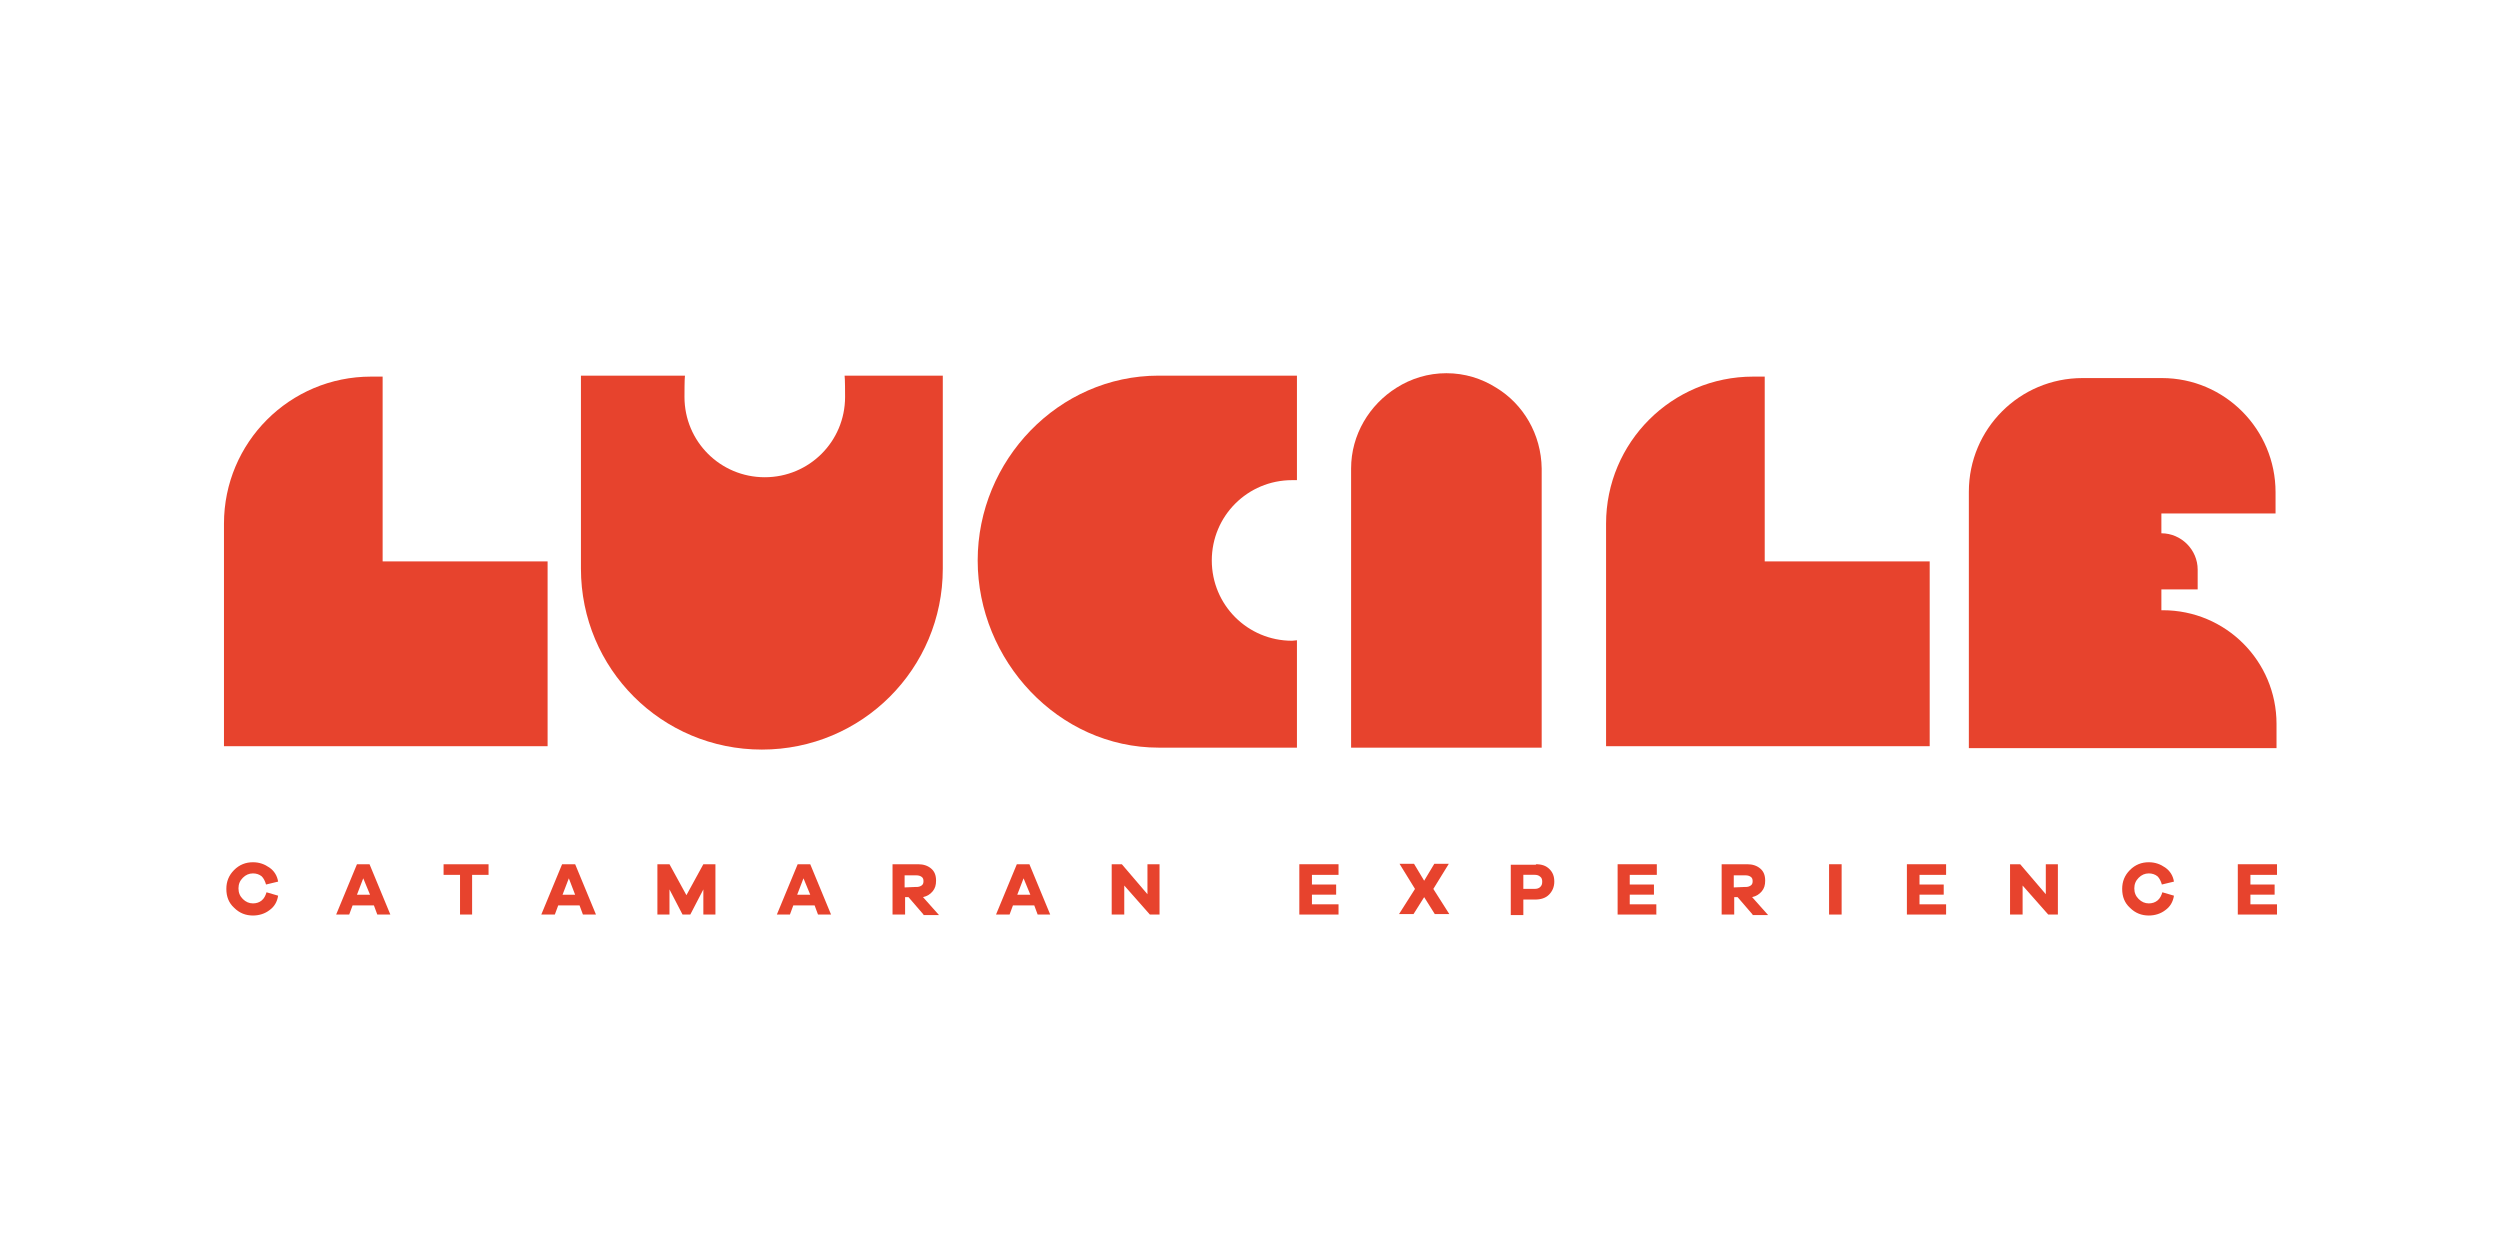
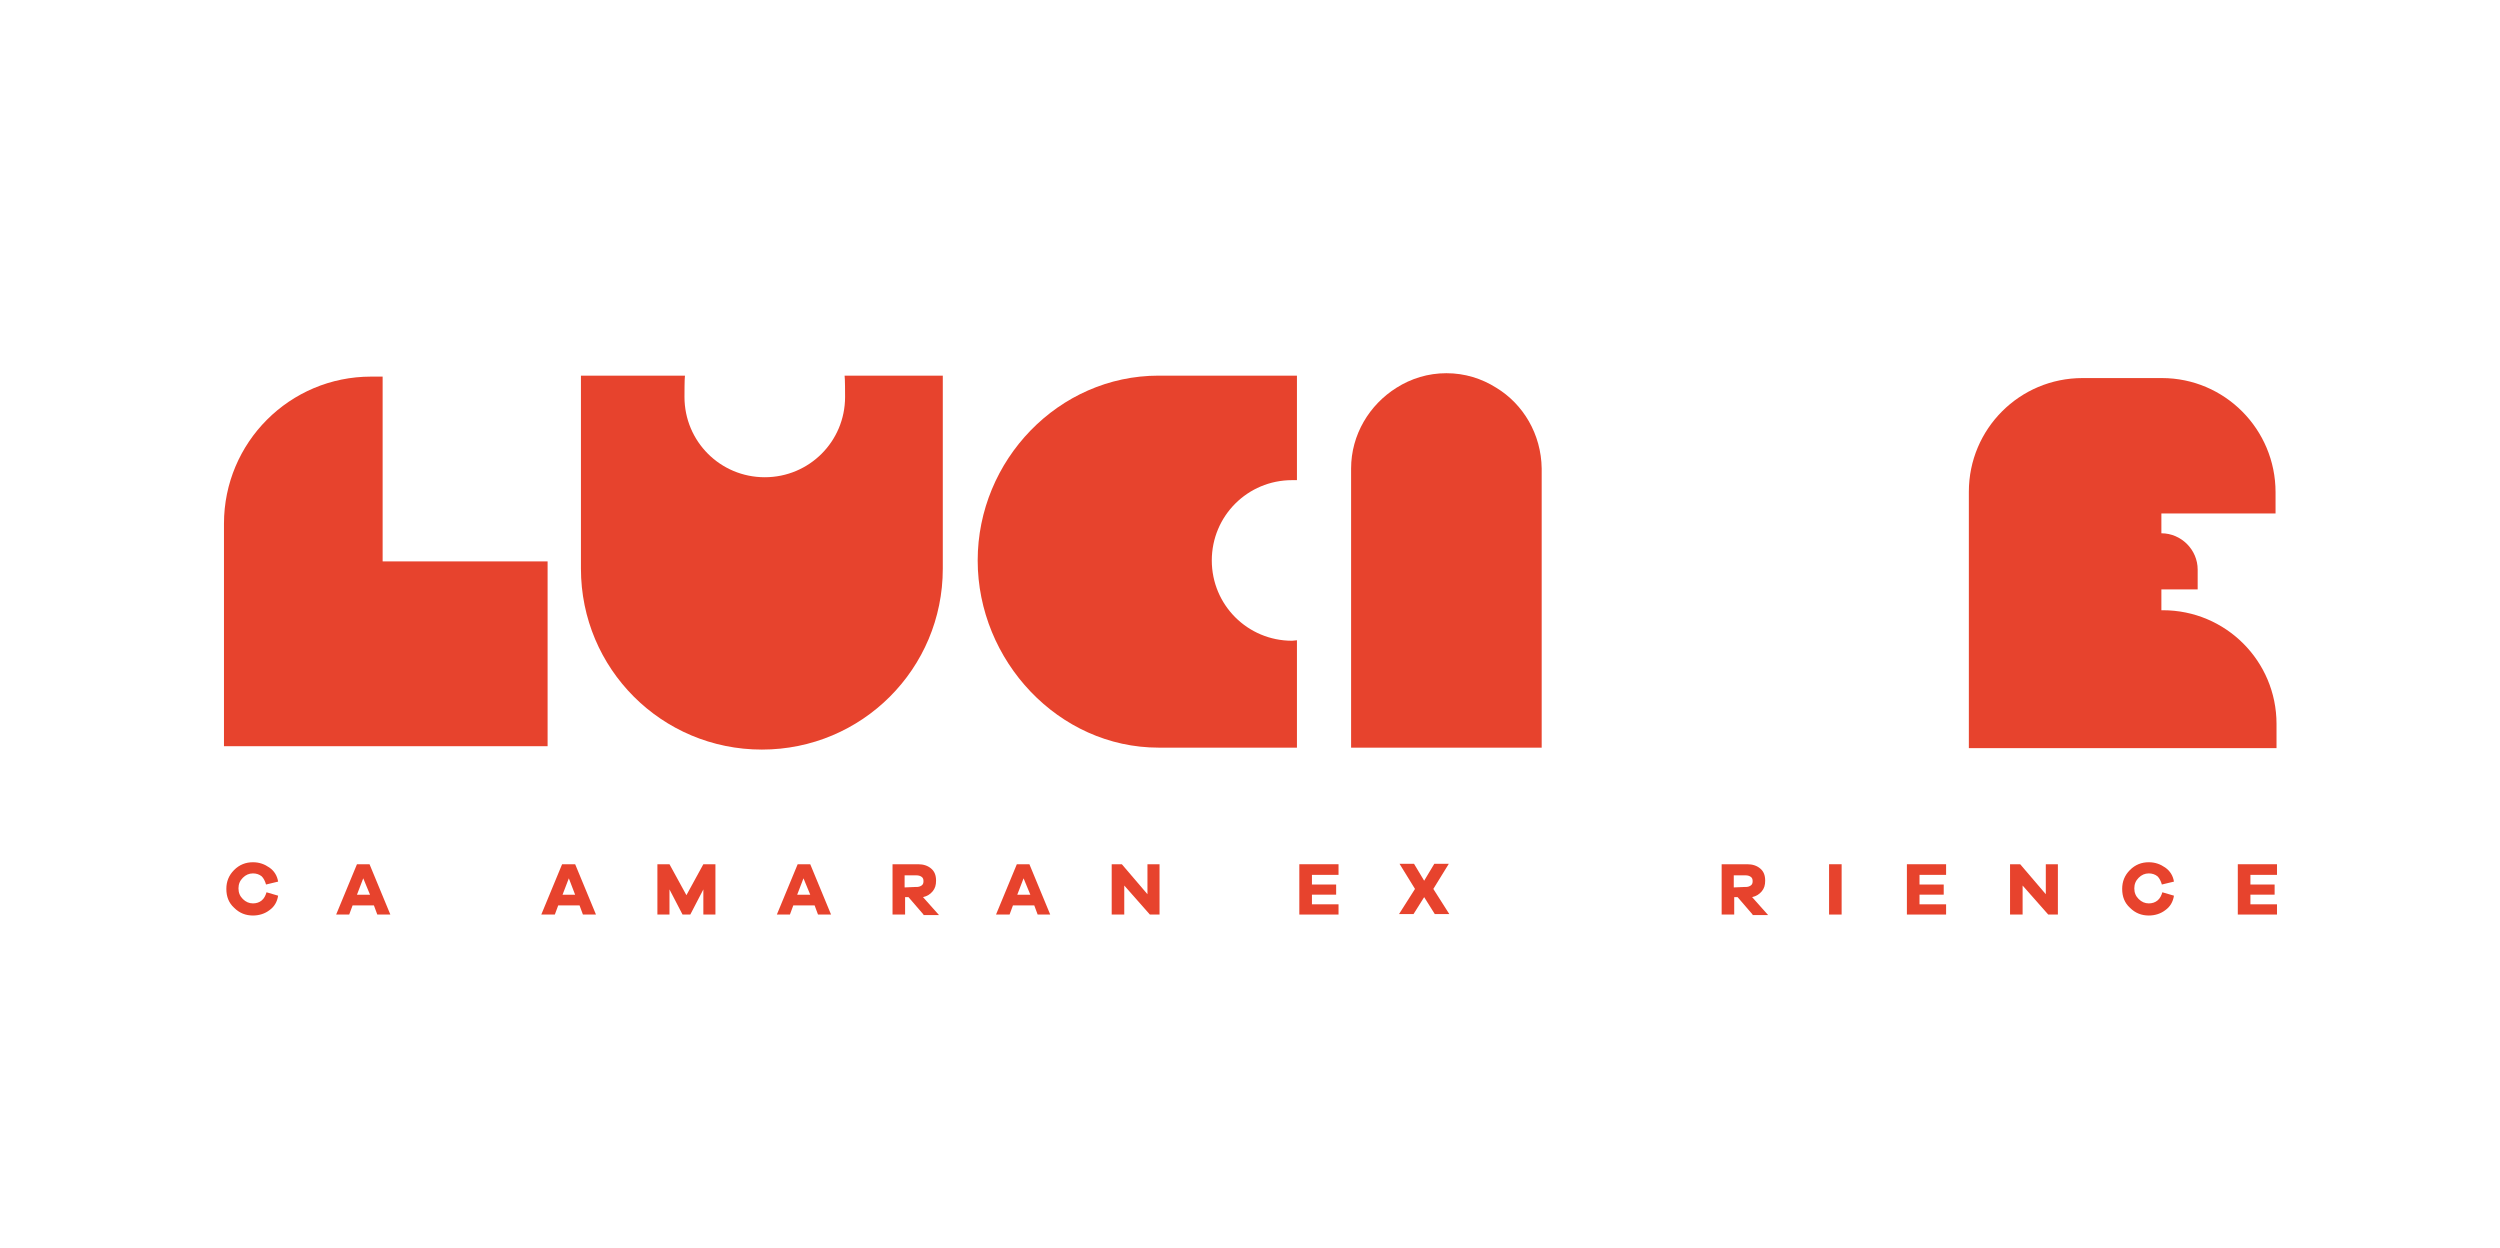
<svg xmlns="http://www.w3.org/2000/svg" width="566.929" height="283" version="1.1" viewBox="0 0 566.929 283">
  <defs>
    <style>
      .cls-1 {
        fill: #e7432d;
      }
    </style>
  </defs>
  <g>
    <g id="Calque_1">
      <g id="Calque_1-2" data-name="Calque_1">
        <g>
          <path class="cls-1" d="M86.77,85.404h-2.63c-18.43,0-33.35,14.92-33.35,33.35v50.46h73.39v-41.91h-37.41v-41.91l-0.0.01Z" />
-           <path class="cls-1" d="M400.19,85.404h-2.63c-18.43,0-33.35,14.92-33.35,33.35v50.46h73.39v-41.91h-37.41v-41.91l0.0.01Z" />
          <g>
            <path class="cls-1" d="M63.07,203.114c-.22,1.43-.88,2.52-1.97,3.29-.99.77-2.3,1.21-3.73,1.21-1.65,0-3.07-.55-4.28-1.76-1.21-1.1-1.76-2.52-1.76-4.28,0-1.65.55-3.07,1.76-4.28,1.21-1.21,2.63-1.76,4.28-1.76,1.43,0,2.63.44,3.73,1.21s1.76,1.86,1.97,3.18l-2.74.66c-.22-.77-.55-1.43-.99-1.86-.55-.44-1.21-.66-1.97-.66-.88,0-1.65.33-2.3.99-.66.66-.99,1.43-.99,2.41s.33,1.76.99,2.41c.66.66,1.43.99,2.3.99.77,0,1.43-.22,1.97-.66s.88-1.1,1.1-1.86l2.63.77 0-0Z" />
            <path class="cls-1" d="M85.56,207.394l-.77-2.08h-4.83l-.77,2.08h-2.96l4.72-11.41h2.85l4.72,11.41h-2.96ZM82.38,199.164l-1.43,3.73h2.96l-1.54-3.73h.01Z" />
-             <path class="cls-1" d="M107.06,198.394v9h-2.74v-9h-3.73v-2.41h10.2v2.41s-3.73,0-3.73,0Z" />
            <path class="cls-1" d="M132.19,207.394l-.77-2.08h-4.83l-.77,2.08h-3.07l4.72-11.41h2.96l4.72,11.41h-2.96ZM129,199.164l-1.43,3.73h2.85l-1.43-3.73h.01Z" />
            <path class="cls-1" d="M162.24,207.394h-2.74v-5.7l-2.96,5.7h-1.76l-2.96-5.7v5.7h-2.74v-11.41h2.74l3.84,7.02,3.84-7.02h2.74v11.41h0Z" />
            <path class="cls-1" d="M185.5,207.394l-.77-2.08h-4.83l-.77,2.08h-2.96l4.72-11.41h2.85l4.72,11.41h-2.96 0ZM182.21,199.164l-1.43,3.73h2.96l-1.54-3.73h.01Z" />
            <path class="cls-1" d="M209.42,207.394l-3.4-3.95h-.77v3.95h-2.85v-11.41h5.81c1.21,0,2.19.33,2.96.99s1.1,1.54,1.1,2.74c0,.99-.22,1.76-.77,2.41-.55.66-1.21,1.1-2.19,1.32l3.62,4.06h-3.51v-.11ZM207.77,201.144c.55,0,.88-.11,1.21-.33s.44-.55.44-.99-.11-.77-.44-.99-.66-.33-1.21-.33h-2.63v2.74l2.63-.11v.01Z" />
            <path class="cls-1" d="M235.31,207.394l-.77-2.08h-4.83l-.77,2.08h-3.07l4.72-11.41h2.85l4.72,11.41h-2.85 0ZM232.12,199.164l-1.43,3.73h2.96l-1.54-3.73h.01Z" />
            <path class="cls-1" d="M263.06,207.394h-2.3l-5.81-6.58v6.58h-2.85v-11.41h2.3l5.81,6.8v-6.8h2.74v11.41h.11Z" />
            <path class="cls-1" d="M303.54,207.394h-8.89v-11.41h8.89v2.41h-6.03v2.19h5.49v2.3h-5.49v2.19h6.03v2.32Z" />
            <path class="cls-1" d="M322.96,203.444l-2.41,3.84h-3.29l3.62-5.7-3.51-5.7h3.29l2.3,3.84,2.3-3.84h3.29l-3.51,5.7,3.62,5.7h-3.29l-2.41-3.84h0Z" />
-             <path class="cls-1" d="M348.3,195.984c1.32,0,2.3.33,3.07,1.1.77.77,1.1,1.65,1.1,2.85s-.44,2.19-1.21,2.96-1.86,1.1-3.18,1.1h-2.63v3.51h-2.85v-11.41h5.7v-.11l-0-0ZM347.97,201.574c.55,0,.99-.11,1.32-.44.33-.33.44-.66.44-1.21,0-.44-.11-.88-.44-1.1-.33-.33-.77-.44-1.32-.44h-2.52v3.18h2.52v.01Z" />
-             <path class="cls-1" d="M375.72,207.394h-8.89v-11.41h8.89v2.41h-6.14v2.19h5.49v2.3h-5.49v2.19h6.03v2.3h.11l0.0.02Z" />
            <path class="cls-1" d="M397.44,207.394l-3.4-3.95h-.77v3.95h-2.85v-11.41h5.81c1.21,0,2.19.33,2.96.99s1.1,1.54,1.1,2.74c0,.99-.22,1.76-.77,2.41s-1.21,1.1-2.19,1.32l3.62,4.06h-3.51v-.11ZM395.8,201.144c.55,0,.88-.11,1.21-.33s.44-.55.44-.99-.11-.77-.44-.99c-.33-.22-.66-.33-1.21-.33h-2.63v2.74l2.63-.11v.01Z" />
            <path class="cls-1" d="M414.78,207.394v-11.41h2.85v11.41h-2.85Z" />
            <path class="cls-1" d="M441.32,207.394h-8.89v-11.41h8.89v2.41h-6.03v2.19h5.49v2.3h-5.49v2.19h6.03v2.32Z" />
            <path class="cls-1" d="M466.78,207.394h-2.3l-5.81-6.58v6.58h-2.85v-11.41h2.3l5.81,6.8v-6.8h2.74v11.41h.11Z" />
            <path class="cls-1" d="M492.99,203.114c-.22,1.43-.88,2.52-1.97,3.29-.99.77-2.3,1.21-3.73,1.21-1.65,0-3.07-.55-4.28-1.76-1.21-1.1-1.76-2.52-1.76-4.28,0-1.65.55-3.07,1.76-4.28,1.21-1.21,2.63-1.76,4.28-1.76,1.43,0,2.63.44,3.73,1.21s1.76,1.86,1.97,3.18l-2.74.66c-.22-.77-.55-1.43-.99-1.86-.55-.44-1.21-.66-1.97-.66-.88,0-1.65.33-2.3.99-.66.66-.99,1.43-.99,2.41s.33,1.76.99,2.41c.66.66,1.43.99,2.3.99.77,0,1.43-.22,1.97-.66.55-.44.88-1.1,1.1-1.86l2.63.77-0-0Z" />
            <path class="cls-1" d="M516.36,207.394h-8.89v-11.41h8.89v2.41h-6.03v2.19h5.49v2.3h-5.49v2.19h6.03v2.3l-0.0.02Z" />
          </g>
          <path class="cls-1" d="M191.53,85.184c.11.66.11,4.06.11,4.83,0,10.09-8.12,18.21-18.21,18.21s-18.21-8.12-18.21-18.21c0-.66,0-4.06.11-4.83h-23.59v43.77h0c0,22.71,18.32,41.03,41.03,41.03s41.03-18.32,41.03-41.03h0v-43.77s-22.27,0-22.27 0Z" />
          <path class="cls-1" d="M293.01,145.304c-10.09,0-18.21-8.12-18.21-18.21s8.12-18.21,18.21-18.21h1.1v-23.7h-31.37c-22.71,0-41.03,19.2-41.03,41.91s18.32,42.45,41.03,42.45h31.37v-24.35c-.33,0-.77.11-1.1.11Z" />
          <path class="cls-1" d="M339.3,87.924c-3.29-2.08-7.13-3.29-11.3-3.29s-8.01,1.21-11.3,3.29c-6.14,3.84-10.31,10.64-10.31,18.32v63.3h43.22v-63.3c-.11-7.79-4.17-14.59-10.31-18.32l-0.0 0Z" />
          <path class="cls-1" d="M516.03,116.454v-4.83c0-14.26-11.52-25.89-25.78-25.89h-17.99c-14.26,0-25.78,11.52-25.78,25.78v58.14h69.77v-5.49c0-14.26-11.52-25.78-25.78-25.78h-.33v-4.72h8.23v-4.5c0-4.5-3.73-8.23-8.23-8.23v-4.5h25.89l-0.0.02Z" />
        </g>
      </g>
    </g>
  </g>
</svg>